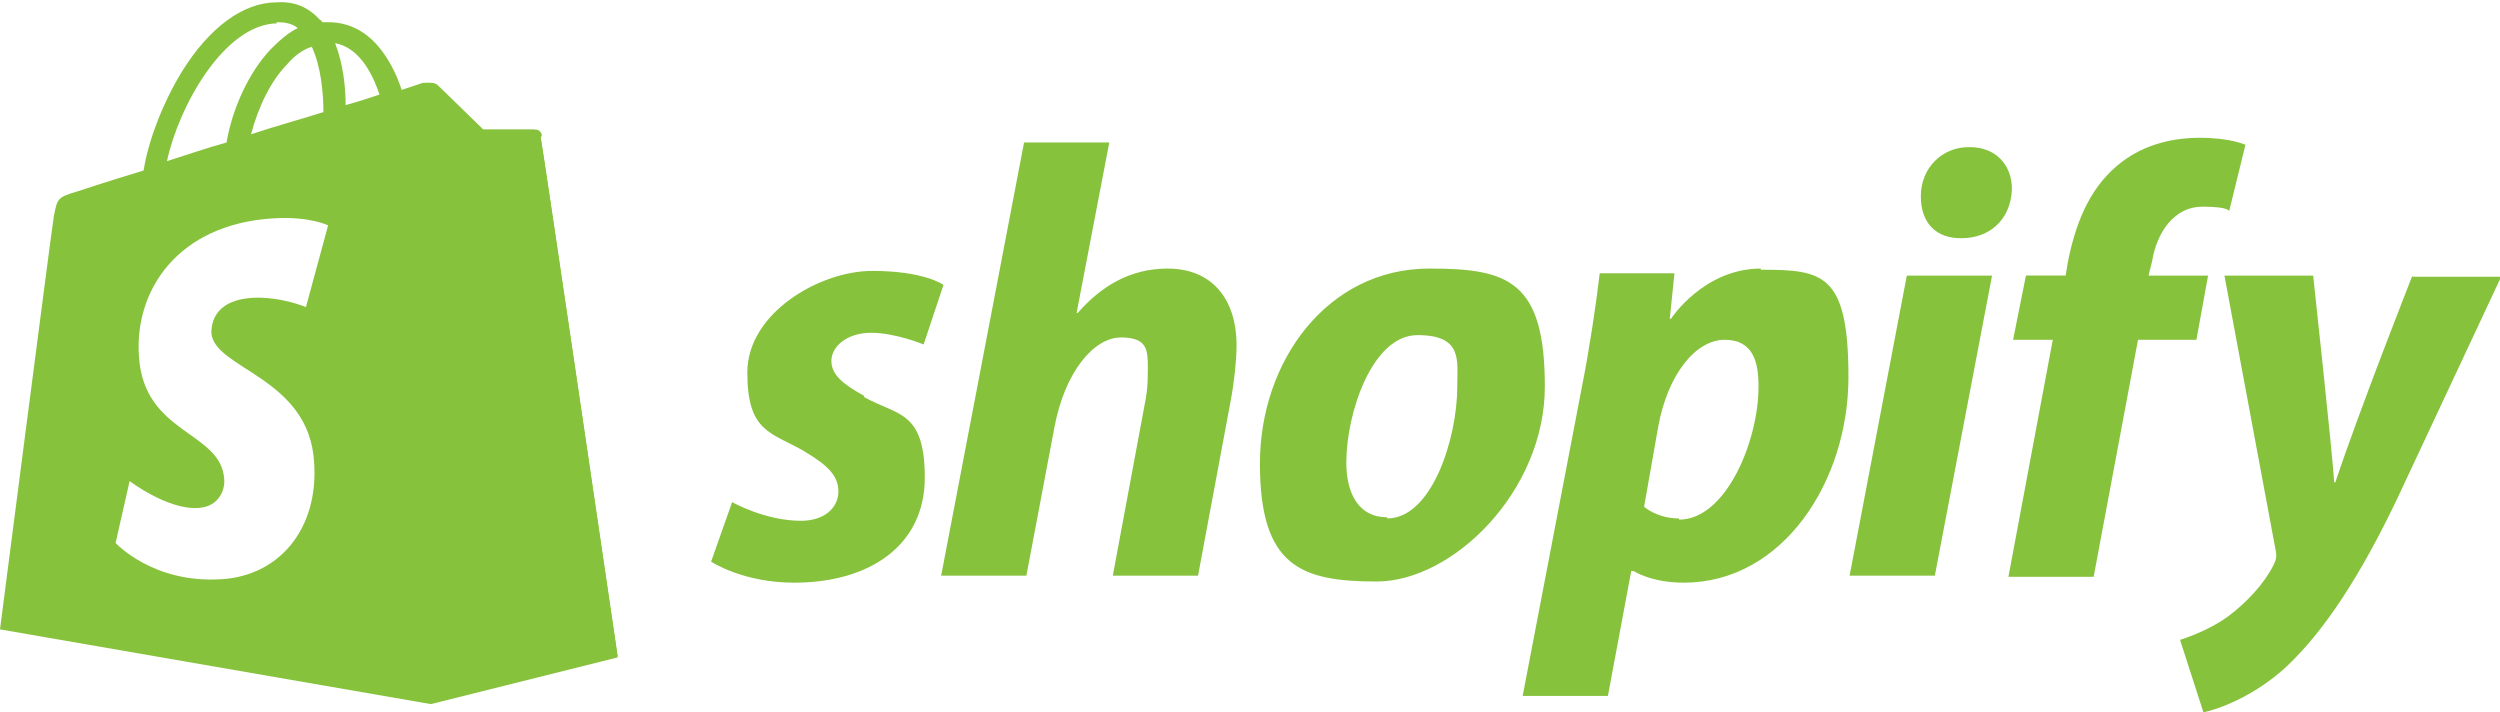
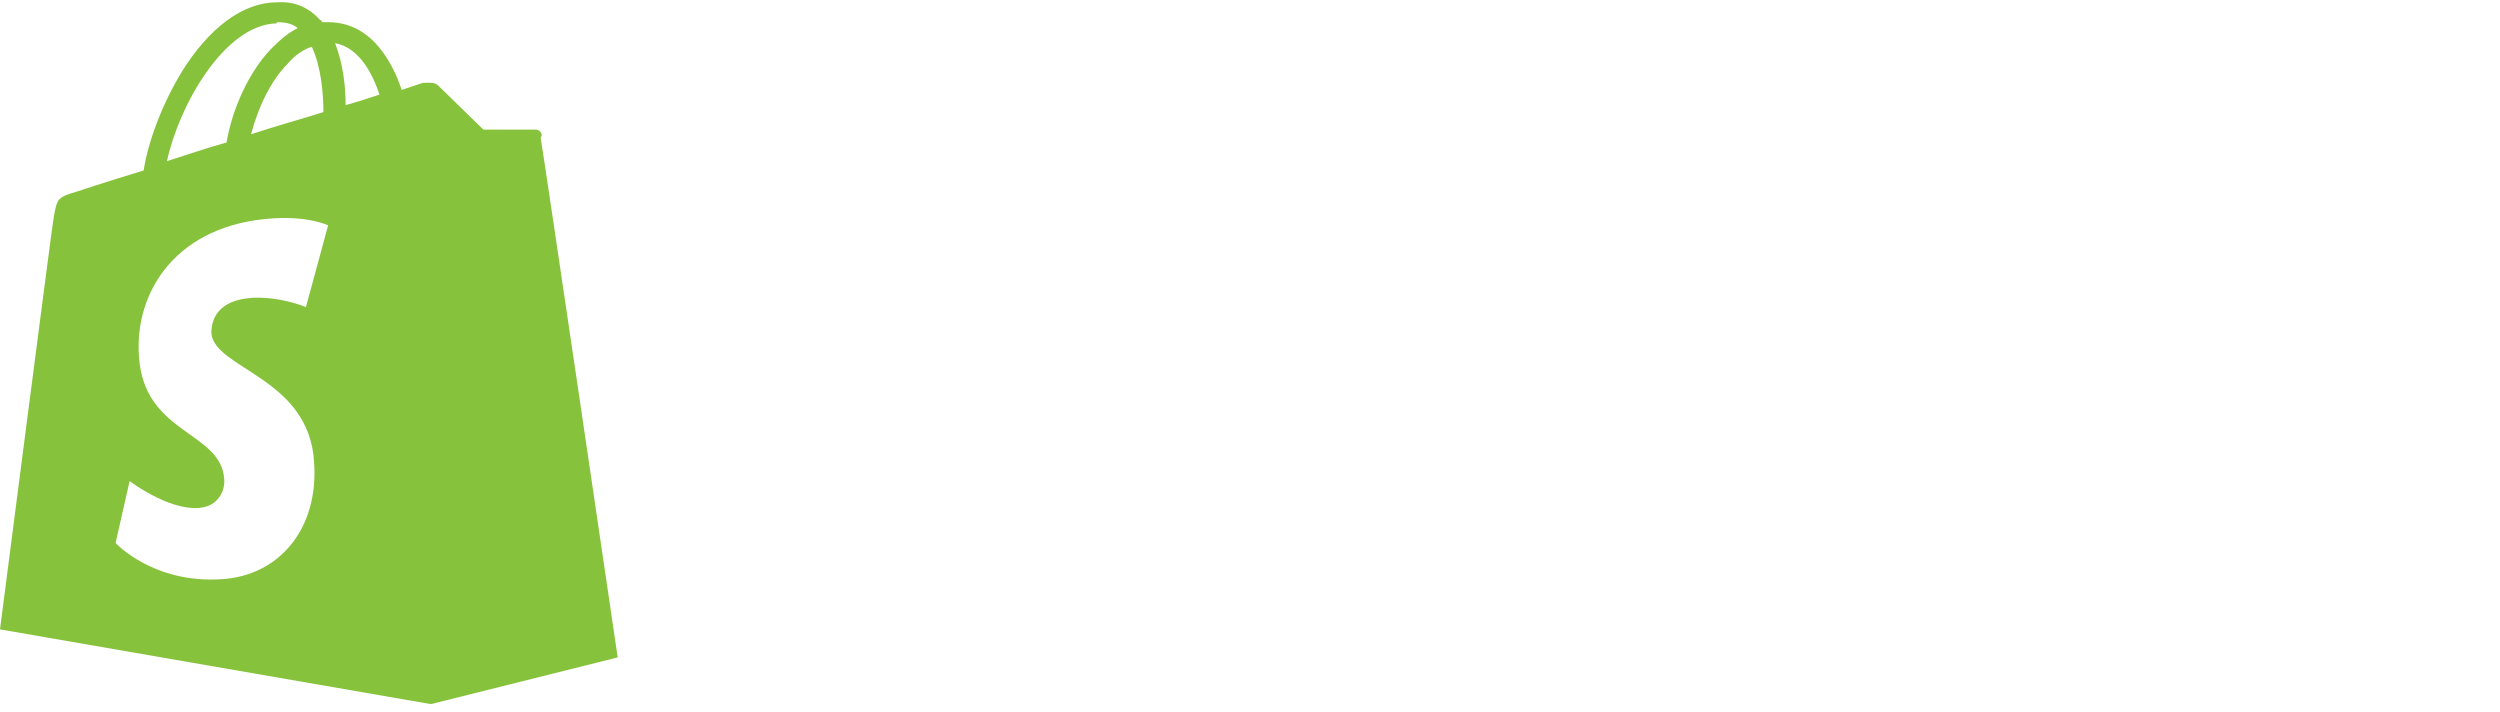
<svg xmlns="http://www.w3.org/2000/svg" id="Layer_1" version="1.1" viewBox="0 0 214.1 61">
  <defs>
    <style>
      .st0 {
        fill: #87c23d;
      }
    </style>
  </defs>
  <path class="st0" d="M46.4,11.6c0-.3-.3-.5-.5-.5-.2,0-4.5,0-4.5,0l-3.9-3.8c-.3-.3-1-.2-1.3-.2l-1.8.6c-.2-.6-.5-1.4-.9-2.1-1.3-2.4-3.1-3.7-5.4-3.7s-.3,0-.5,0c0,0-.1-.2-.2-.2-1-1.1-2.2-1.6-3.7-1.5-2.9,0-5.8,2.2-8.1,5.9-1.6,2.6-2.9,5.9-3.3,8.5-3.3,1-5.7,1.8-5.7,1.8-1.7.5-1.7.6-2,2.2-.2,1.2-4.6,35.3-4.6,35.3l36.9,6.4,16-4s-6.5-44.2-6.6-44.5h0ZM27.7,9.6c-1.9.6-4.1,1.2-6.2,1.9.6-2.3,1.7-4.6,3.1-6,.5-.6,1.2-1.2,2.1-1.5.8,1.7,1,4,1,5.7h0ZM23.7,1.9c.7,0,1.3.1,1.8.5-.8.4-1.5,1-2.3,1.8-1.9,2-3.3,5.1-3.8,8-1.8.5-3.5,1.1-5.1,1.6,1-4.7,4.9-11.7,9.4-11.8h0ZM18.1,28.5c.2,3.1,8.4,3.8,8.8,11.1.4,5.7-3,9.7-7.9,10-5.9.4-9.1-3.1-9.1-3.1l1.2-5.3s3.3,2.5,5.9,2.3c1.7-.1,2.3-1.5,2.2-2.5-.3-4.1-6.9-3.8-7.3-10.5-.4-5.6,3.3-11.3,11.5-11.8,3.1-.2,4.7.6,4.7.6l-1.9,7s-2.1-.9-4.5-.8c-3.6.2-3.6,2.5-3.6,3.1h0ZM29.6,9c0-1.5-.2-3.5-.9-5.3,2.2.4,3.3,2.9,3.8,4.4-.9.3-1.8.6-2.9.9Z" />
-   <path class="st0" d="M45.8,11.1c-.2,0-4.5,0-4.5,0l-3.9-3.8c-.1-.1-.3-.2-.5-.2v53.1l16-4s-6.5-44.2-6.6-44.5c0-.3-.3-.5-.5-.5h0Z" />
-   <path class="st0" d="M74,33.9c-1.8-1-2.8-1.8-2.8-3s1.3-2.4,3.4-2.4,4.5,1,4.5,1l1.7-5.1s-1.6-1.2-6.1-1.2-10.7,3.6-10.7,8.7,2,5.1,4.8,6.7c2.2,1.3,3,2.2,3,3.5s-1.1,2.5-3.2,2.5c-3.1,0-5.9-1.6-5.9-1.6l-1.8,5.1s2.7,1.8,7.1,1.8c6.5,0,11.2-3.2,11.2-9s-2.4-5.3-5.2-6.9h0ZM100,23c-3.2,0-5.7,1.5-7.7,3.8h-.1s2.8-14.6,2.8-14.6h-7.3l-7.1,37.1h7.3l2.4-12.7c.9-4.8,3.4-7.7,5.7-7.7s2.3,1.1,2.3,2.7-.1,2.2-.3,3.2l-2.7,14.5h7.3l2.8-15c.3-1.6.5-3.5.5-4.7,0-4.1-2.2-6.6-5.9-6.6h0ZM122.4,23c-8.7,0-14.5,7.9-14.5,16.7s3.5,10.1,10,10.1,14.4-7.7,14.4-16.7-3.1-10.1-9.8-10.1h0ZM118.8,44.3c-2.5,0-3.5-2.1-3.5-4.7,0-4.2,2.2-10.9,6.1-10.9s3.4,2.2,3.4,4.4c0,4.5-2.2,11.3-6,11.3h0ZM150.8,23c-4.9,0-7.7,4.3-7.7,4.3h-.1l.4-3.9h-6.4c-.3,2.6-.9,6.6-1.5,9.6l-5.1,26.6h7.3l2-10.7h.2s1.5,1,4.3,1c8.5,0,14.1-8.7,14.1-17.6s-2.2-9.2-7.5-9.2h0ZM143.8,44.4c-1.9,0-3-1-3-1l1.2-6.8c.8-4.5,3.2-7.5,5.7-7.5s2.9,2,2.9,4c0,4.7-2.8,11.4-6.8,11.4h0ZM168.6,12.6c-2.3,0-4.1,1.8-4.1,4.2s1.4,3.6,3.4,3.6h.1c2.3,0,4.2-1.5,4.3-4.2,0-2.1-1.4-3.6-3.6-3.6ZM158.4,49.3h7.3l4.9-25.7h-7.3l-4.9,25.7ZM189.1,23.6h-5.1l.3-1.2c.4-2.5,1.9-4.7,4.3-4.7s2.3.4,2.3.4l1.4-5.7s-1.3-.6-3.9-.6-5.1.7-7.1,2.4c-2.5,2.1-3.6,5.2-4.2,8.2l-.2,1.2h-3.4l-1.1,5.5h3.4l-3.8,20.3h7.3l3.8-20.3h5l1-5.5h0ZM206.6,23.6s-4.5,11.4-6.6,17.7h-.1c-.1-2-1.8-17.7-1.8-17.7h-7.6l4.4,23.6c.1.5,0,.8-.2,1.2-.8,1.6-2.3,3.2-3.9,4.4-1.4,1-2.9,1.6-4.1,2l2,6.2c1.5-.3,4.5-1.5,7.1-3.9,3.3-3.1,6.4-7.9,9.5-14.4l8.9-19h-7.6,0Z" />
</svg>